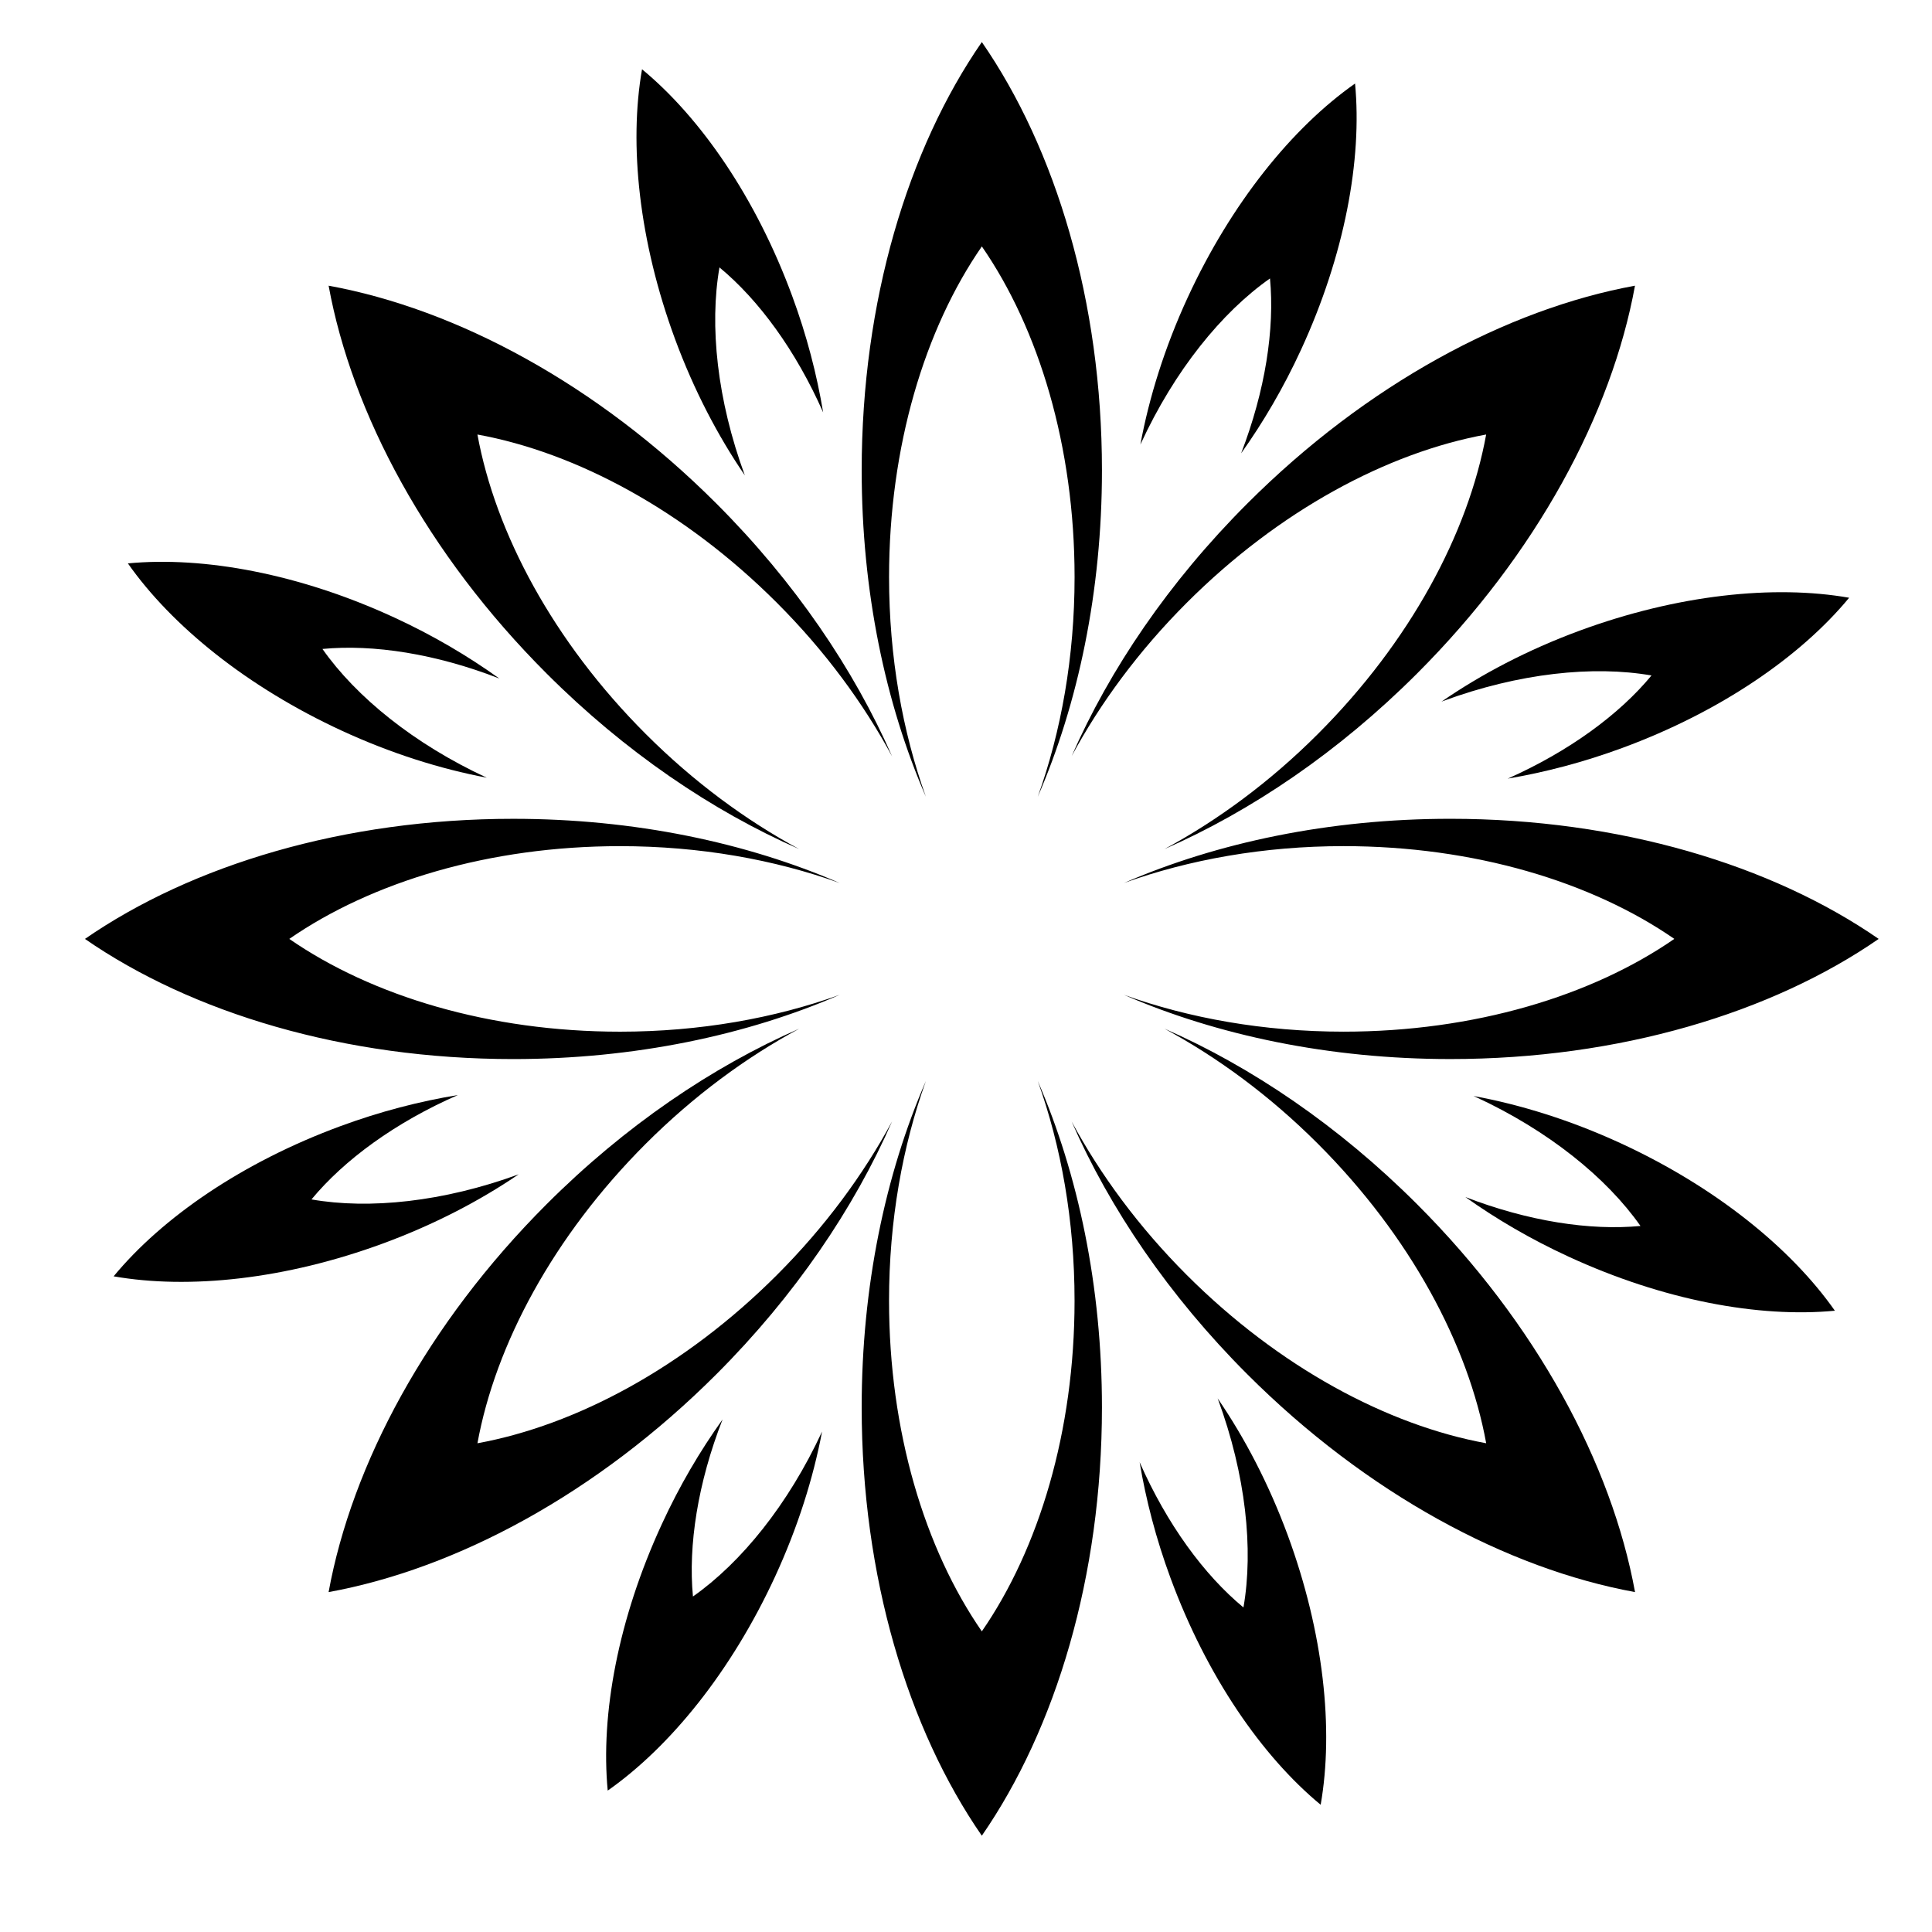
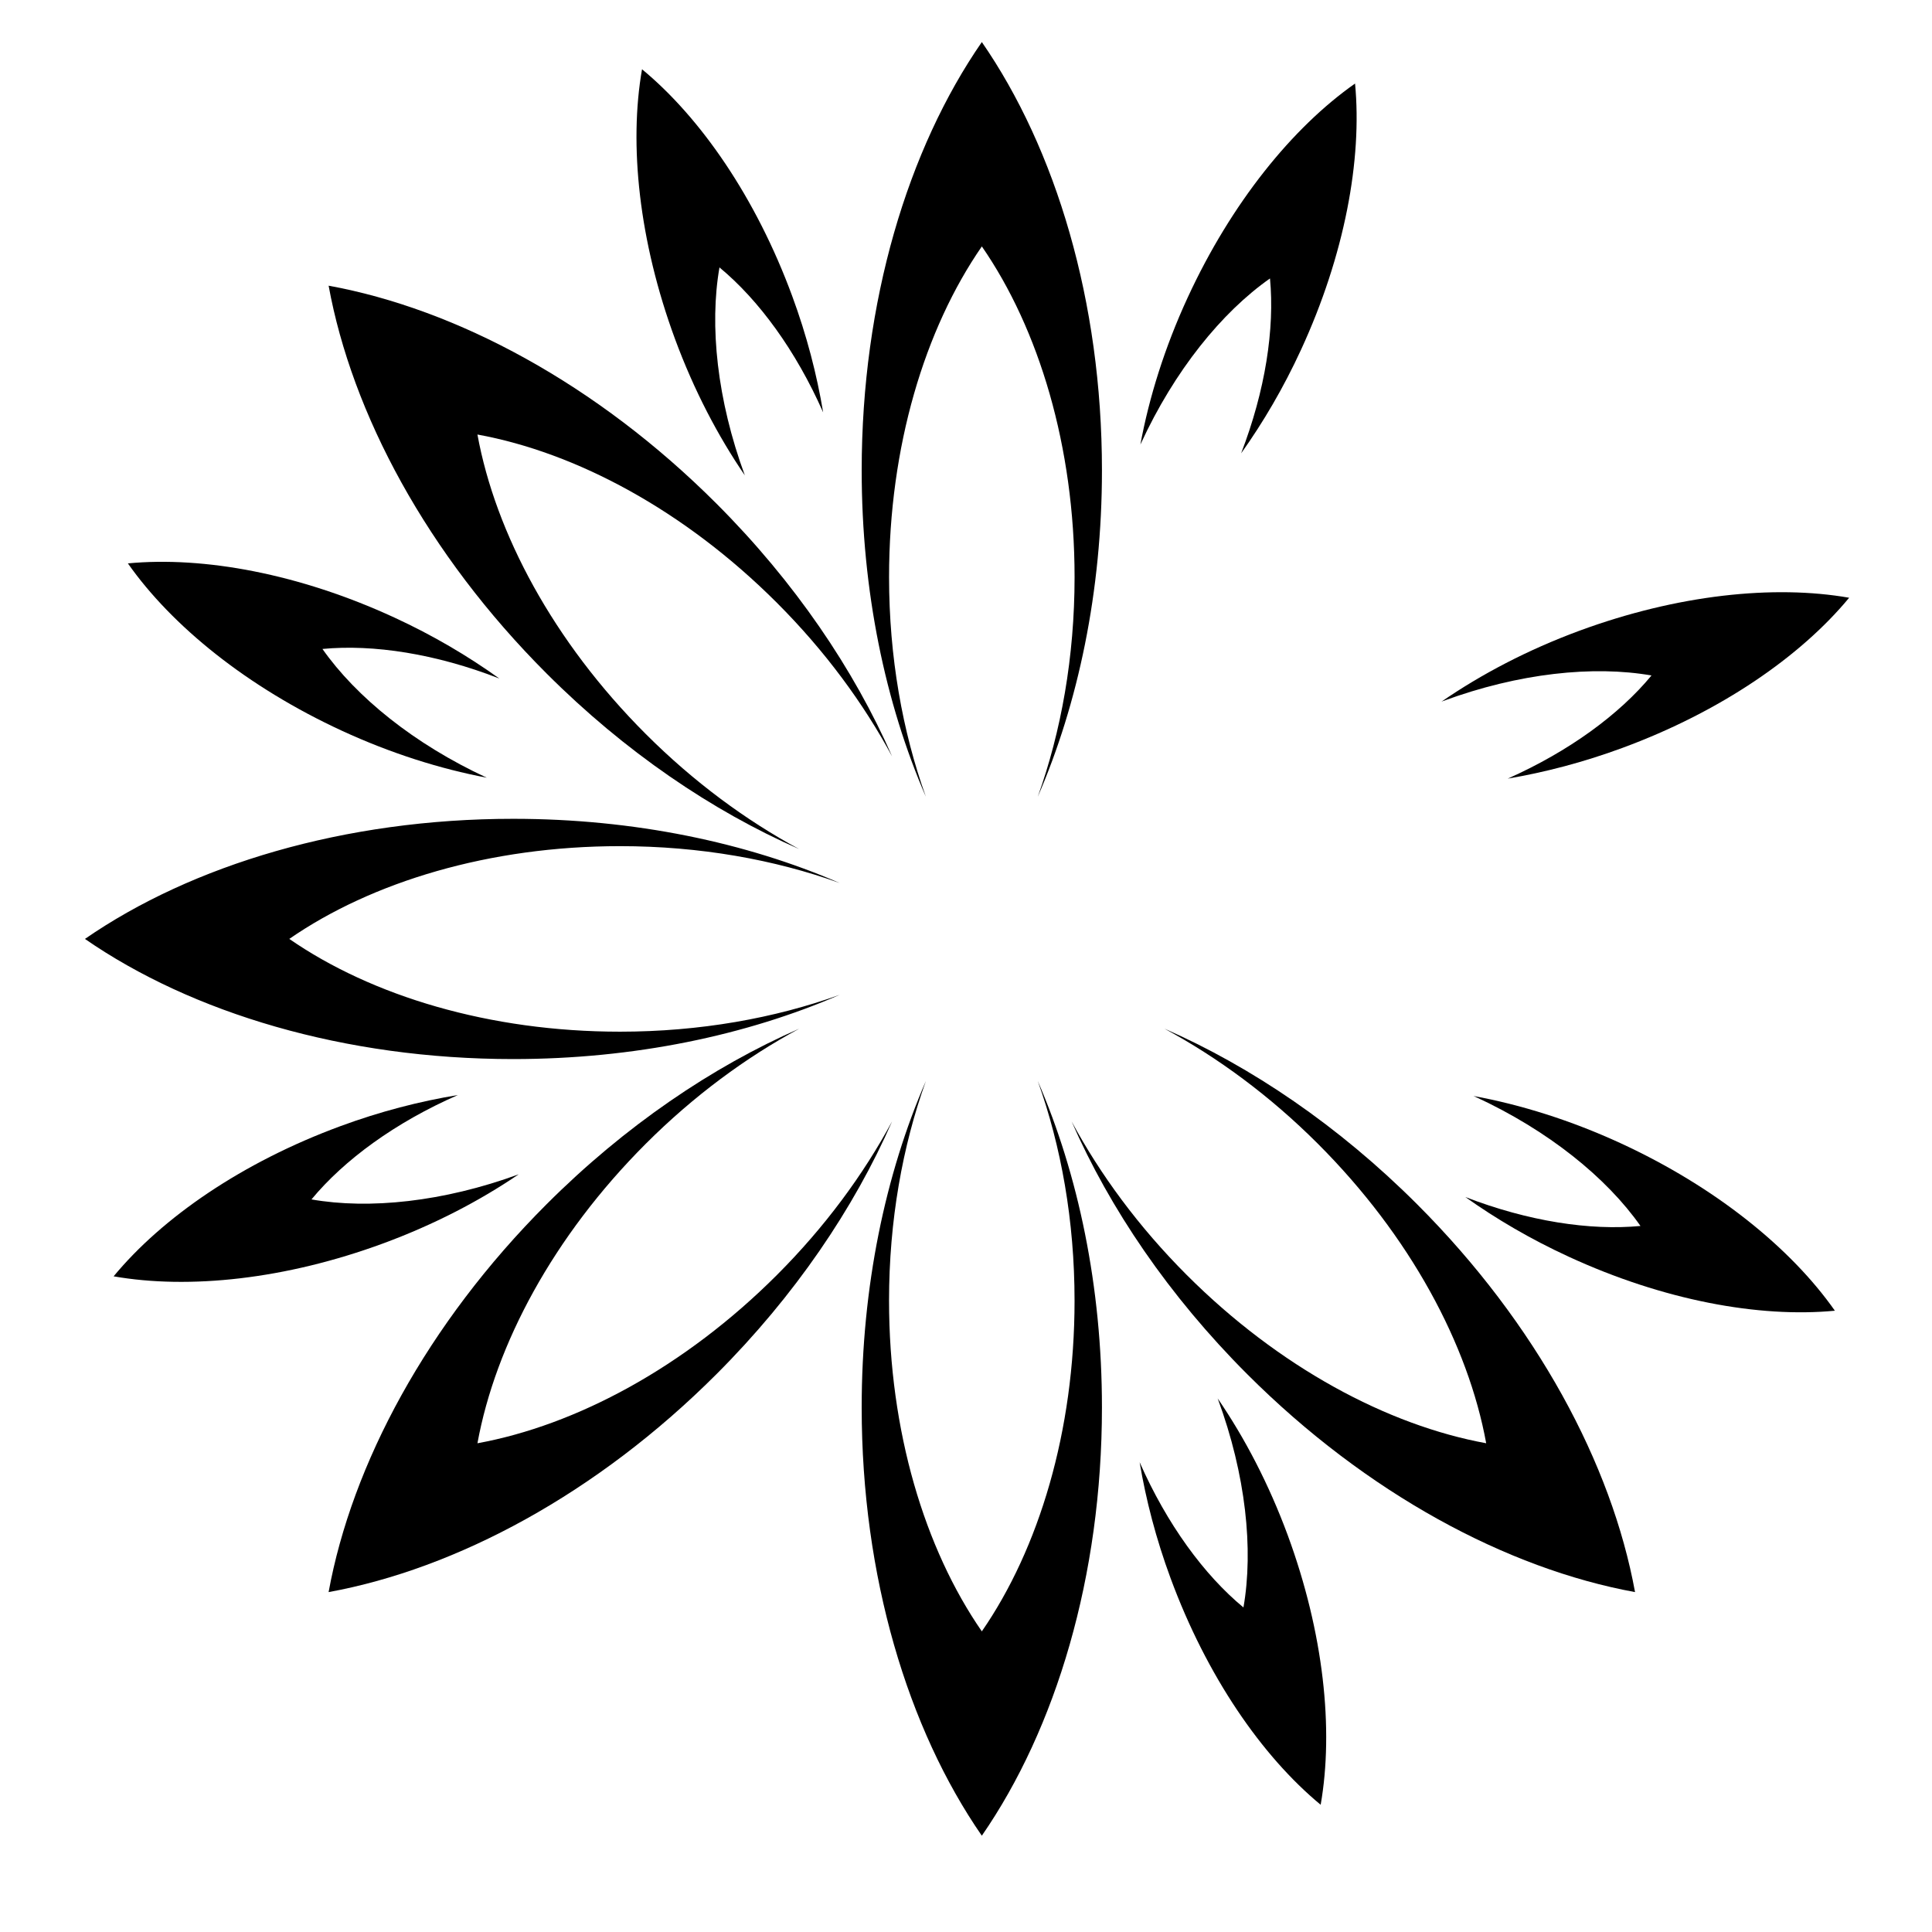
<svg xmlns="http://www.w3.org/2000/svg" fill="#000000" width="800px" height="800px" version="1.1" viewBox="144 144 512 512">
  <g>
    <path d="m379.61 296.95c0-34.602 9.461-65.777 24.59-87.648 15.121 21.875 24.574 53.047 24.574 87.648 0 21.141-3.566 40.977-9.766 58.219 10.73-24.723 17.02-54.473 17.02-86.516 0-44.812-12.254-85.184-31.832-113.51-19.594 28.328-31.84 68.703-31.84 113.51 0 32.027 6.281 61.766 17.008 86.484-6.191-17.234-9.754-37.059-9.754-58.188z" />
    <path d="m428.77 488.68c0 34.605-9.457 65.777-24.574 87.648-15.129-21.875-24.59-53.043-24.59-87.648 0-21.125 3.562-40.945 9.758-58.18-10.727 24.719-17.008 54.445-17.008 86.473 0 44.82 12.254 85.184 31.84 113.51 19.582-28.328 31.832-68.699 31.832-113.51 0-32.039-6.289-61.781-17.012-86.5 6.195 17.242 9.754 37.066 9.754 58.207z" />
    <path d="m366.52 407.64c-17.242 6.195-37.066 9.766-58.207 9.766-34.602 0-65.777-9.457-87.648-24.586 21.875-15.121 53.047-24.582 87.648-24.582 21.137 0 40.965 3.566 58.207 9.766-24.723-10.727-54.461-17.012-86.5-17.012-44.812 0-85.184 12.254-113.51 31.832 28.328 19.594 68.703 31.84 113.51 31.84 32.043-0.004 61.785-6.293 86.5-17.023z" />
-     <path d="m441.86 407.64c24.719 10.73 54.461 17.02 86.5 17.02 44.812 0 85.184-12.254 113.51-31.84-28.328-19.582-68.703-31.832-113.51-31.832-32.039 0-61.777 6.289-86.5 17.012 17.242-6.191 37.066-9.766 58.207-9.766 34.602 0 65.777 9.461 87.648 24.582-21.875 15.129-53.047 24.586-87.648 24.586-21.141-0.004-40.973-3.566-58.207-9.762z" />
    <path d="m380.41 441.18c-7.586 14.082-17.785 27.973-30.52 40.707-24.465 24.461-53.203 39.816-79.363 44.594 4.777-26.156 20.133-54.895 44.598-79.359 12.723-12.723 26.602-22.918 40.668-30.504-23.023 10.09-46.176 25.754-66.953 46.527-31.684 31.691-51.57 68.902-57.758 102.78 33.887-6.184 71.098-26.066 102.78-57.75 20.789-20.789 36.457-43.953 46.547-66.992z" />
-     <path d="m427.98 344.42c7.594-14.07 17.785-27.945 30.512-40.668 24.461-24.465 53.203-39.816 79.355-44.602-4.766 26.168-20.121 54.898-44.594 79.363-12.723 12.723-26.598 22.918-40.668 30.504 23.027-10.09 46.18-25.754 66.953-46.527 31.691-31.684 51.574-68.895 57.75-102.78-33.875 6.191-71.086 26.07-102.77 57.762-20.773 20.77-36.438 43.914-46.535 66.949z" />
    <path d="m452.59 416.61c14.066 7.586 27.945 17.781 40.668 30.504 24.465 24.461 39.82 53.203 44.598 79.363-26.156-4.777-54.895-20.133-79.359-44.598-12.723-12.723-22.918-26.602-30.504-40.668 10.09 23.023 25.754 46.176 46.527 66.953 31.691 31.684 68.902 51.57 102.78 57.758-6.184-33.887-26.066-71.098-57.75-102.78-20.777-20.777-43.922-36.441-66.957-46.531z" />
    <path d="m355.79 369.02c-14.062-7.594-27.941-17.785-40.664-30.512-24.465-24.461-39.816-53.203-44.602-79.355 26.168 4.766 54.895 20.121 79.363 44.594 12.73 12.73 22.934 26.625 30.527 40.703-10.098-23.039-25.766-46.203-46.547-66.988-31.684-31.691-68.895-51.574-102.78-57.75 6.191 33.875 26.07 71.086 57.762 102.77 20.77 20.77 43.914 36.441 66.941 46.535z" />
    <path d="m480.56 217.79c1.27 13.371-1.238 29.703-7.648 46.344 5.836-8.191 11.227-17.359 15.852-27.402 11.594-25.129 16.254-50.445 14.34-70.594-16.57 11.633-32.781 31.613-44.375 56.754-6.082 13.195-10.203 26.418-12.52 38.938 0.035-0.074 0.059-0.141 0.098-0.215 8.941-19.41 21.457-34.84 34.254-43.824z" />
-     <path d="m327.64 567.09c-1.289-13.531 1.273-30.078 7.848-46.918-5.934 8.281-11.418 17.566-16.105 27.762-11.594 25.129-16.254 50.445-14.332 70.594 16.57-11.633 32.777-31.613 44.371-56.754 5.992-13.004 10.098-26.035 12.434-38.395-8.957 19.352-21.449 34.742-34.215 43.711z" />
    <path d="m341.39 269.98c-7.367-20.02-9.41-39.742-6.723-55.113 10.398 8.602 20.227 22.008 27.477 38.422-1.664-10.004-4.348-20.402-8.219-30.879-9.574-25.965-24.184-47.16-39.781-60.055-3.492 19.941-0.828 45.535 8.75 71.504 4.996 13.52 11.359 25.691 18.496 36.121z" />
-     <path d="m466.68 514.57c0.023 0.074 0.059 0.137 0.086 0.211 7.394 20.051 9.457 39.812 6.762 55.211-10.418-8.609-20.258-22.035-27.512-38.492 1.668 9.965 4.348 20.305 8.195 30.727 9.574 25.965 24.18 47.16 39.781 60.055 3.492-19.941 0.82-45.535-8.75-71.5-5.012-13.555-11.398-25.762-18.562-36.211z" />
+     <path d="m466.68 514.57c0.023 0.074 0.059 0.137 0.086 0.211 7.394 20.051 9.457 39.812 6.762 55.211-10.418-8.609-20.258-22.035-27.512-38.492 1.668 9.965 4.348 20.305 8.195 30.727 9.574 25.965 24.18 47.16 39.781 60.055 3.492-19.941 0.82-45.535-8.75-71.5-5.012-13.555-11.398-25.762-18.562-36.211" />
    <path d="m234.64 337.67c12.988 5.984 26.008 10.086 38.352 12.426-19.27-8.938-34.598-21.387-43.539-34.117 13.512-1.285 30.043 1.273 46.875 7.836-8.305-5.961-17.617-11.457-27.844-16.172-25.129-11.594-50.453-16.254-70.594-14.34 11.629 16.562 31.613 32.773 56.75 44.367z" />
    <path d="m573.51 446.98c-13.23-6.098-26.484-10.223-39.031-12.535 0.145 0.07 0.301 0.121 0.449 0.191 19.41 8.949 34.84 21.469 43.816 34.258-13.391 1.273-29.734-1.238-46.406-7.664 8.176 5.809 17.32 11.176 27.332 15.785 25.129 11.594 50.445 16.258 70.594 14.34-11.633-16.574-31.613-32.781-56.754-44.375z" />
    <path d="m281.45 455.21c-19.945 7.301-39.59 9.336-54.906 6.648 8.672-10.484 22.203-20.391 38.797-27.66-10.098 1.656-20.59 4.352-31.176 8.262-25.965 9.574-47.16 24.184-60.055 39.781 19.941 3.492 45.535 0.828 71.504-8.75 13.398-4.945 25.473-11.227 35.836-18.281z" />
    <path d="m526 329.95c0.152-0.059 0.301-0.121 0.453-0.18 20.051-7.394 39.812-9.457 55.211-6.762-8.539 10.34-21.836 20.094-38.098 27.332 9.871-1.672 20.105-4.344 30.422-8.152 25.965-9.574 47.16-24.18 60.055-39.781-19.941-3.492-45.535-0.82-71.5 8.75-13.703 5.059-26.016 11.535-36.543 18.793z" />
  </g>
</svg>